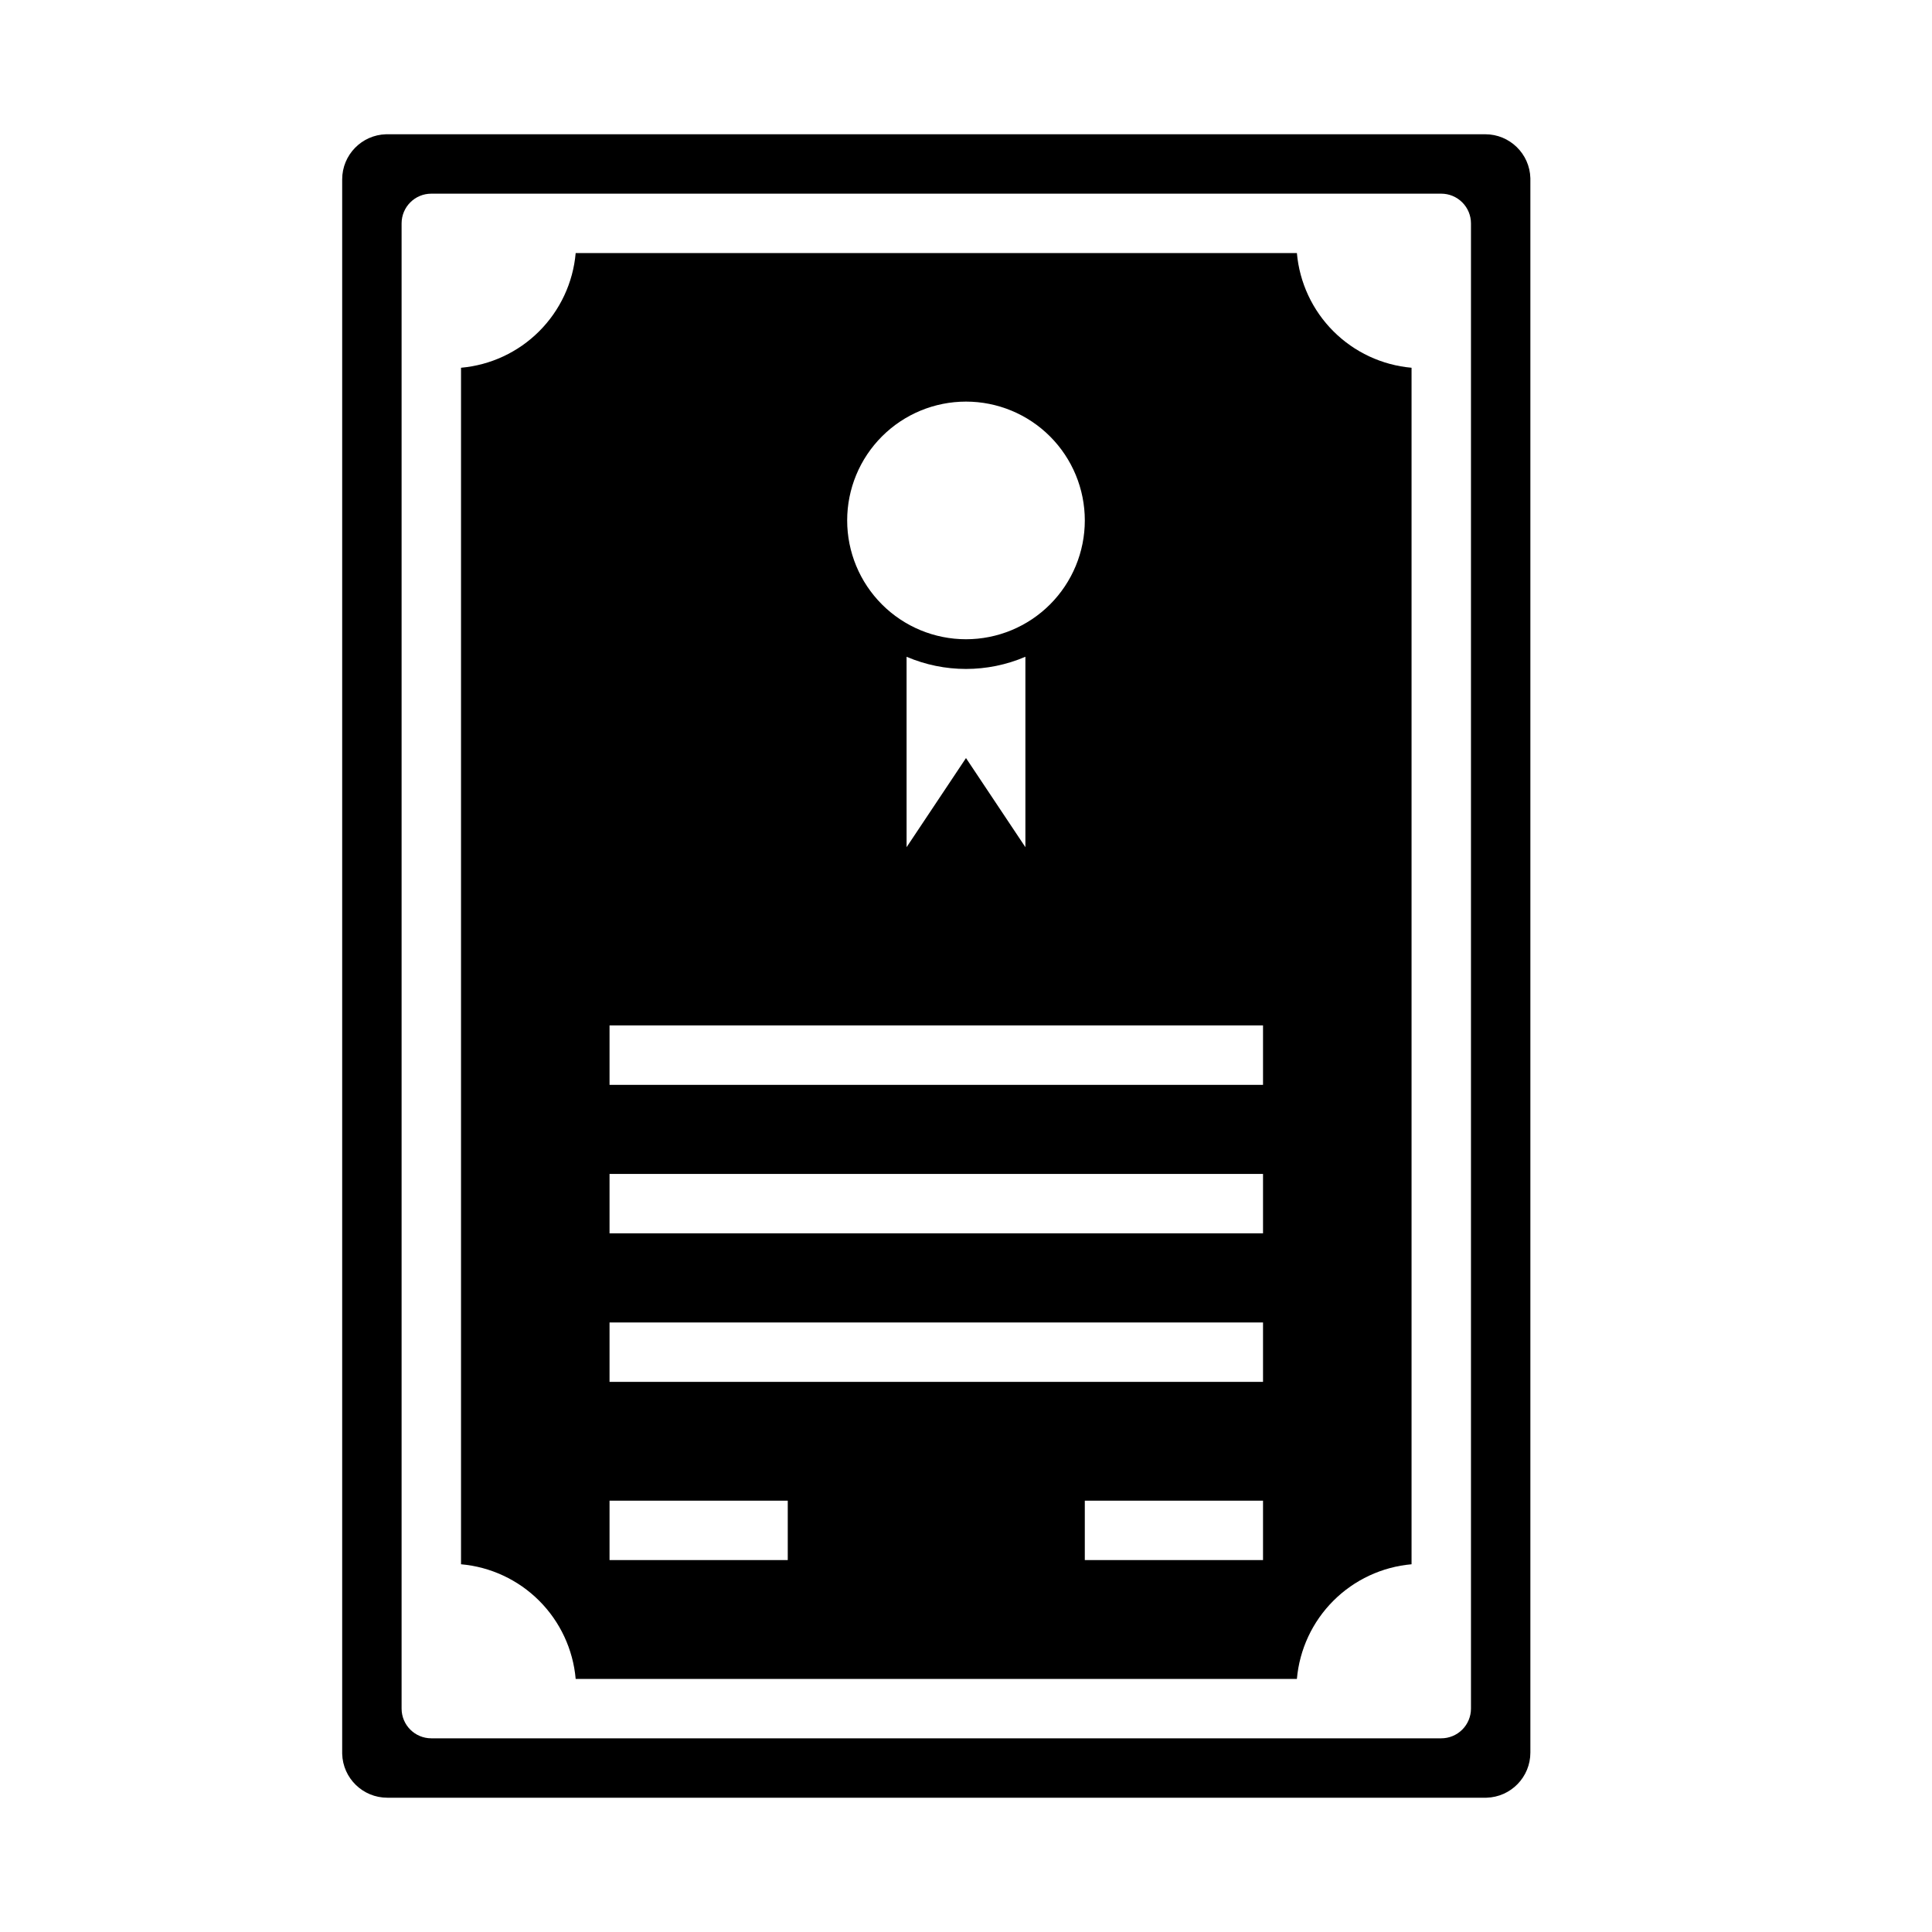
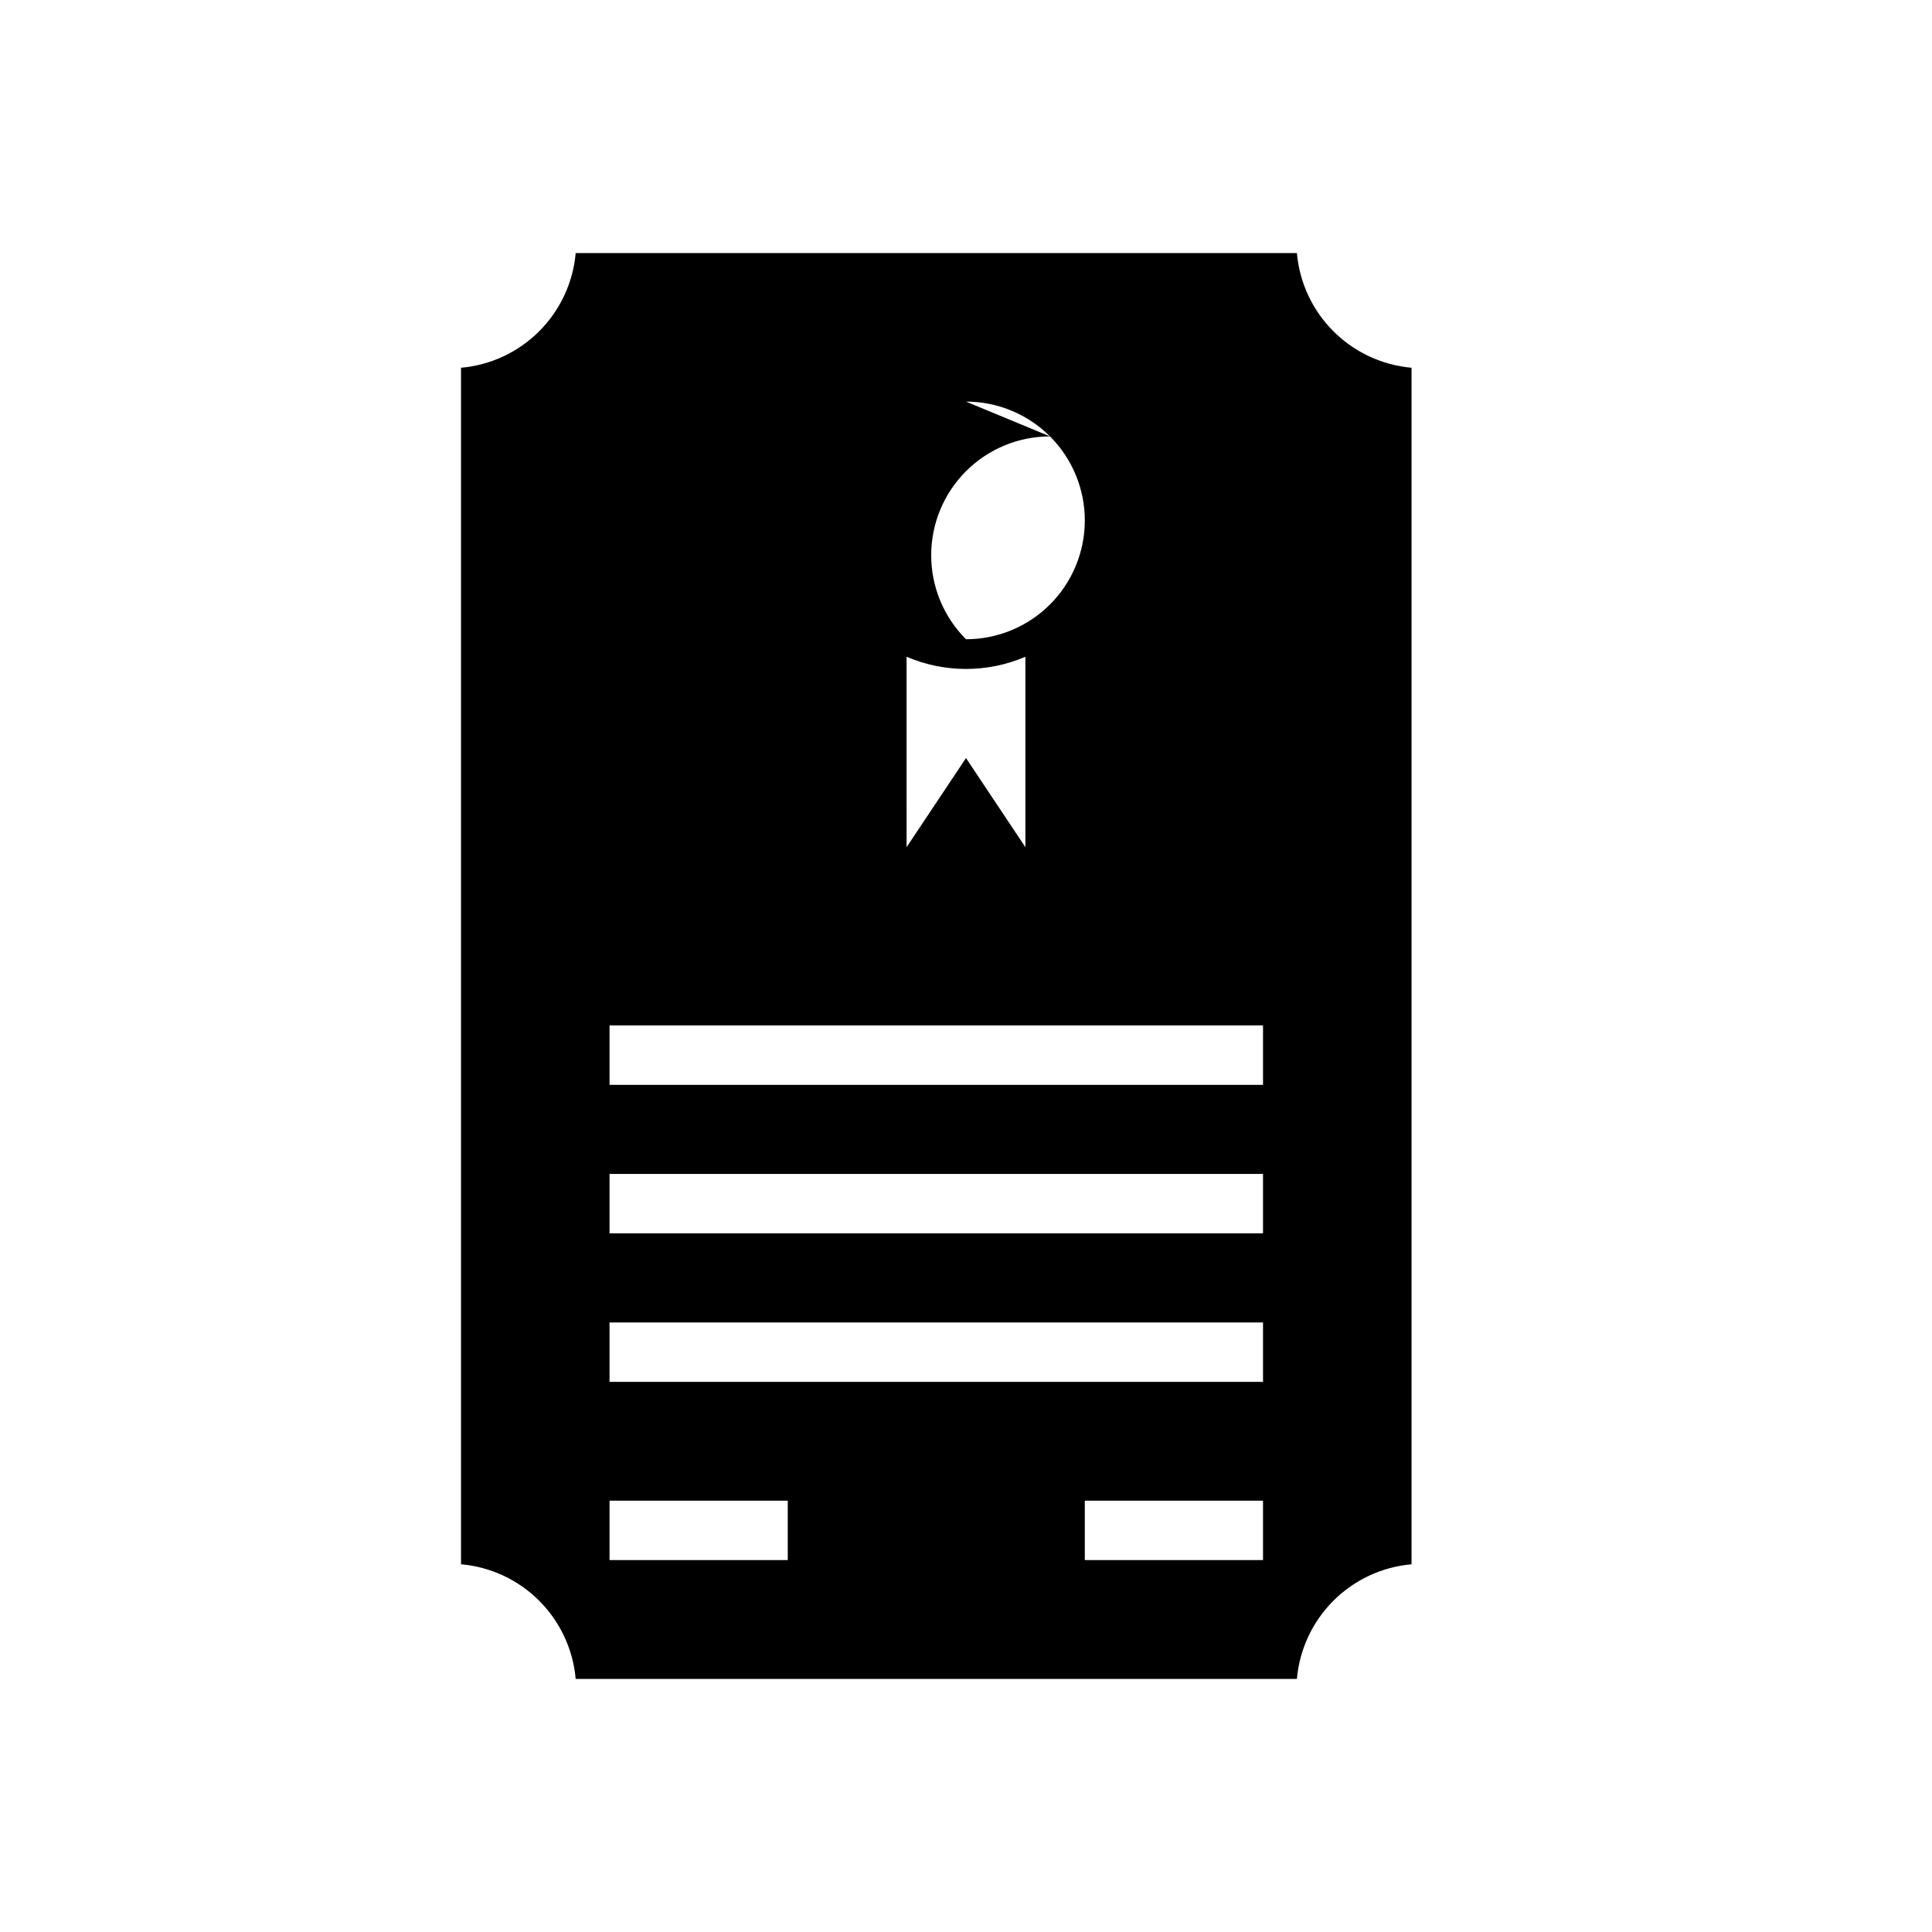
<svg xmlns="http://www.w3.org/2000/svg" fill="#000000" width="800px" height="800px" version="1.1" viewBox="144 144 512 512">
  <g>
-     <path d="m537.6 179.58h-291.27c-6.484 0.172-11.652 5.477-11.648 11.965v417.22c0.168 6.484 5.477 11.652 11.965 11.648h291.27c6.484-0.168 11.652-5.477 11.648-11.965v-417.22 0.004c-0.172-6.488-5.477-11.656-11.965-11.652zm-3.777 417.22c0 2.086-0.832 4.09-2.309 5.566-1.477 1.473-3.477 2.305-5.566 2.305h-267.65c-4.348 0-7.871-3.523-7.871-7.871v-393.6c0-4.348 3.523-7.875 7.871-7.875h267.65c2.09 0 4.09 0.832 5.566 2.309 1.477 1.477 2.309 3.477 2.309 5.566z" />
-     <path d="m487.69 211.07h-191.13c-0.688 7.828-4.113 15.16-9.668 20.715-5.555 5.559-12.891 8.98-20.715 9.672v317.09c7.824 0.688 15.16 4.113 20.715 9.668 5.555 5.555 8.98 12.891 9.668 20.715h191.13c0.691-7.824 4.113-15.16 9.672-20.715 5.555-5.555 12.891-8.98 20.715-9.668v-317.09c-7.824-0.691-15.16-4.113-20.715-9.672-5.559-5.555-8.98-12.887-9.672-20.715zm-87.691 39.359c8.352 0 16.359 3.316 22.266 9.223 5.902 5.906 9.223 13.914 9.223 22.266 0 8.352-3.32 16.359-9.223 22.266-5.906 5.906-13.914 9.223-22.266 9.223s-16.363-3.316-22.266-9.223c-5.906-5.906-9.223-13.914-9.223-22.266 0-8.352 3.316-16.359 9.223-22.266 5.902-5.906 13.914-9.223 22.266-9.223zm15.742 67.621v50.461l-15.742-23.617-15.742 23.617-0.004-50.461c10.055 4.305 21.434 4.305 31.488 0zm-62.977 239.39h-47.23v-15.742h47.23zm125.95 0h-47.23v-15.742h47.23zm0-47.23h-173.18v-15.746h173.18zm0-39.359h-173.18v-15.746h173.18zm0-39.359h-173.18v-15.746h173.18z" />
+     <path d="m487.69 211.07h-191.13c-0.688 7.828-4.113 15.16-9.668 20.715-5.555 5.559-12.891 8.98-20.715 9.672v317.09c7.824 0.688 15.16 4.113 20.715 9.668 5.555 5.555 8.98 12.891 9.668 20.715h191.13c0.691-7.824 4.113-15.16 9.672-20.715 5.555-5.555 12.891-8.98 20.715-9.668v-317.09c-7.824-0.691-15.16-4.113-20.715-9.672-5.559-5.555-8.98-12.887-9.672-20.715zm-87.691 39.359c8.352 0 16.359 3.316 22.266 9.223 5.902 5.906 9.223 13.914 9.223 22.266 0 8.352-3.32 16.359-9.223 22.266-5.906 5.906-13.914 9.223-22.266 9.223c-5.906-5.906-9.223-13.914-9.223-22.266 0-8.352 3.316-16.359 9.223-22.266 5.902-5.906 13.914-9.223 22.266-9.223zm15.742 67.621v50.461l-15.742-23.617-15.742 23.617-0.004-50.461c10.055 4.305 21.434 4.305 31.488 0zm-62.977 239.39h-47.23v-15.742h47.23zm125.95 0h-47.23v-15.742h47.23zm0-47.23h-173.18v-15.746h173.18zm0-39.359h-173.18v-15.746h173.18zm0-39.359h-173.18v-15.746h173.18z" />
  </g>
</svg>